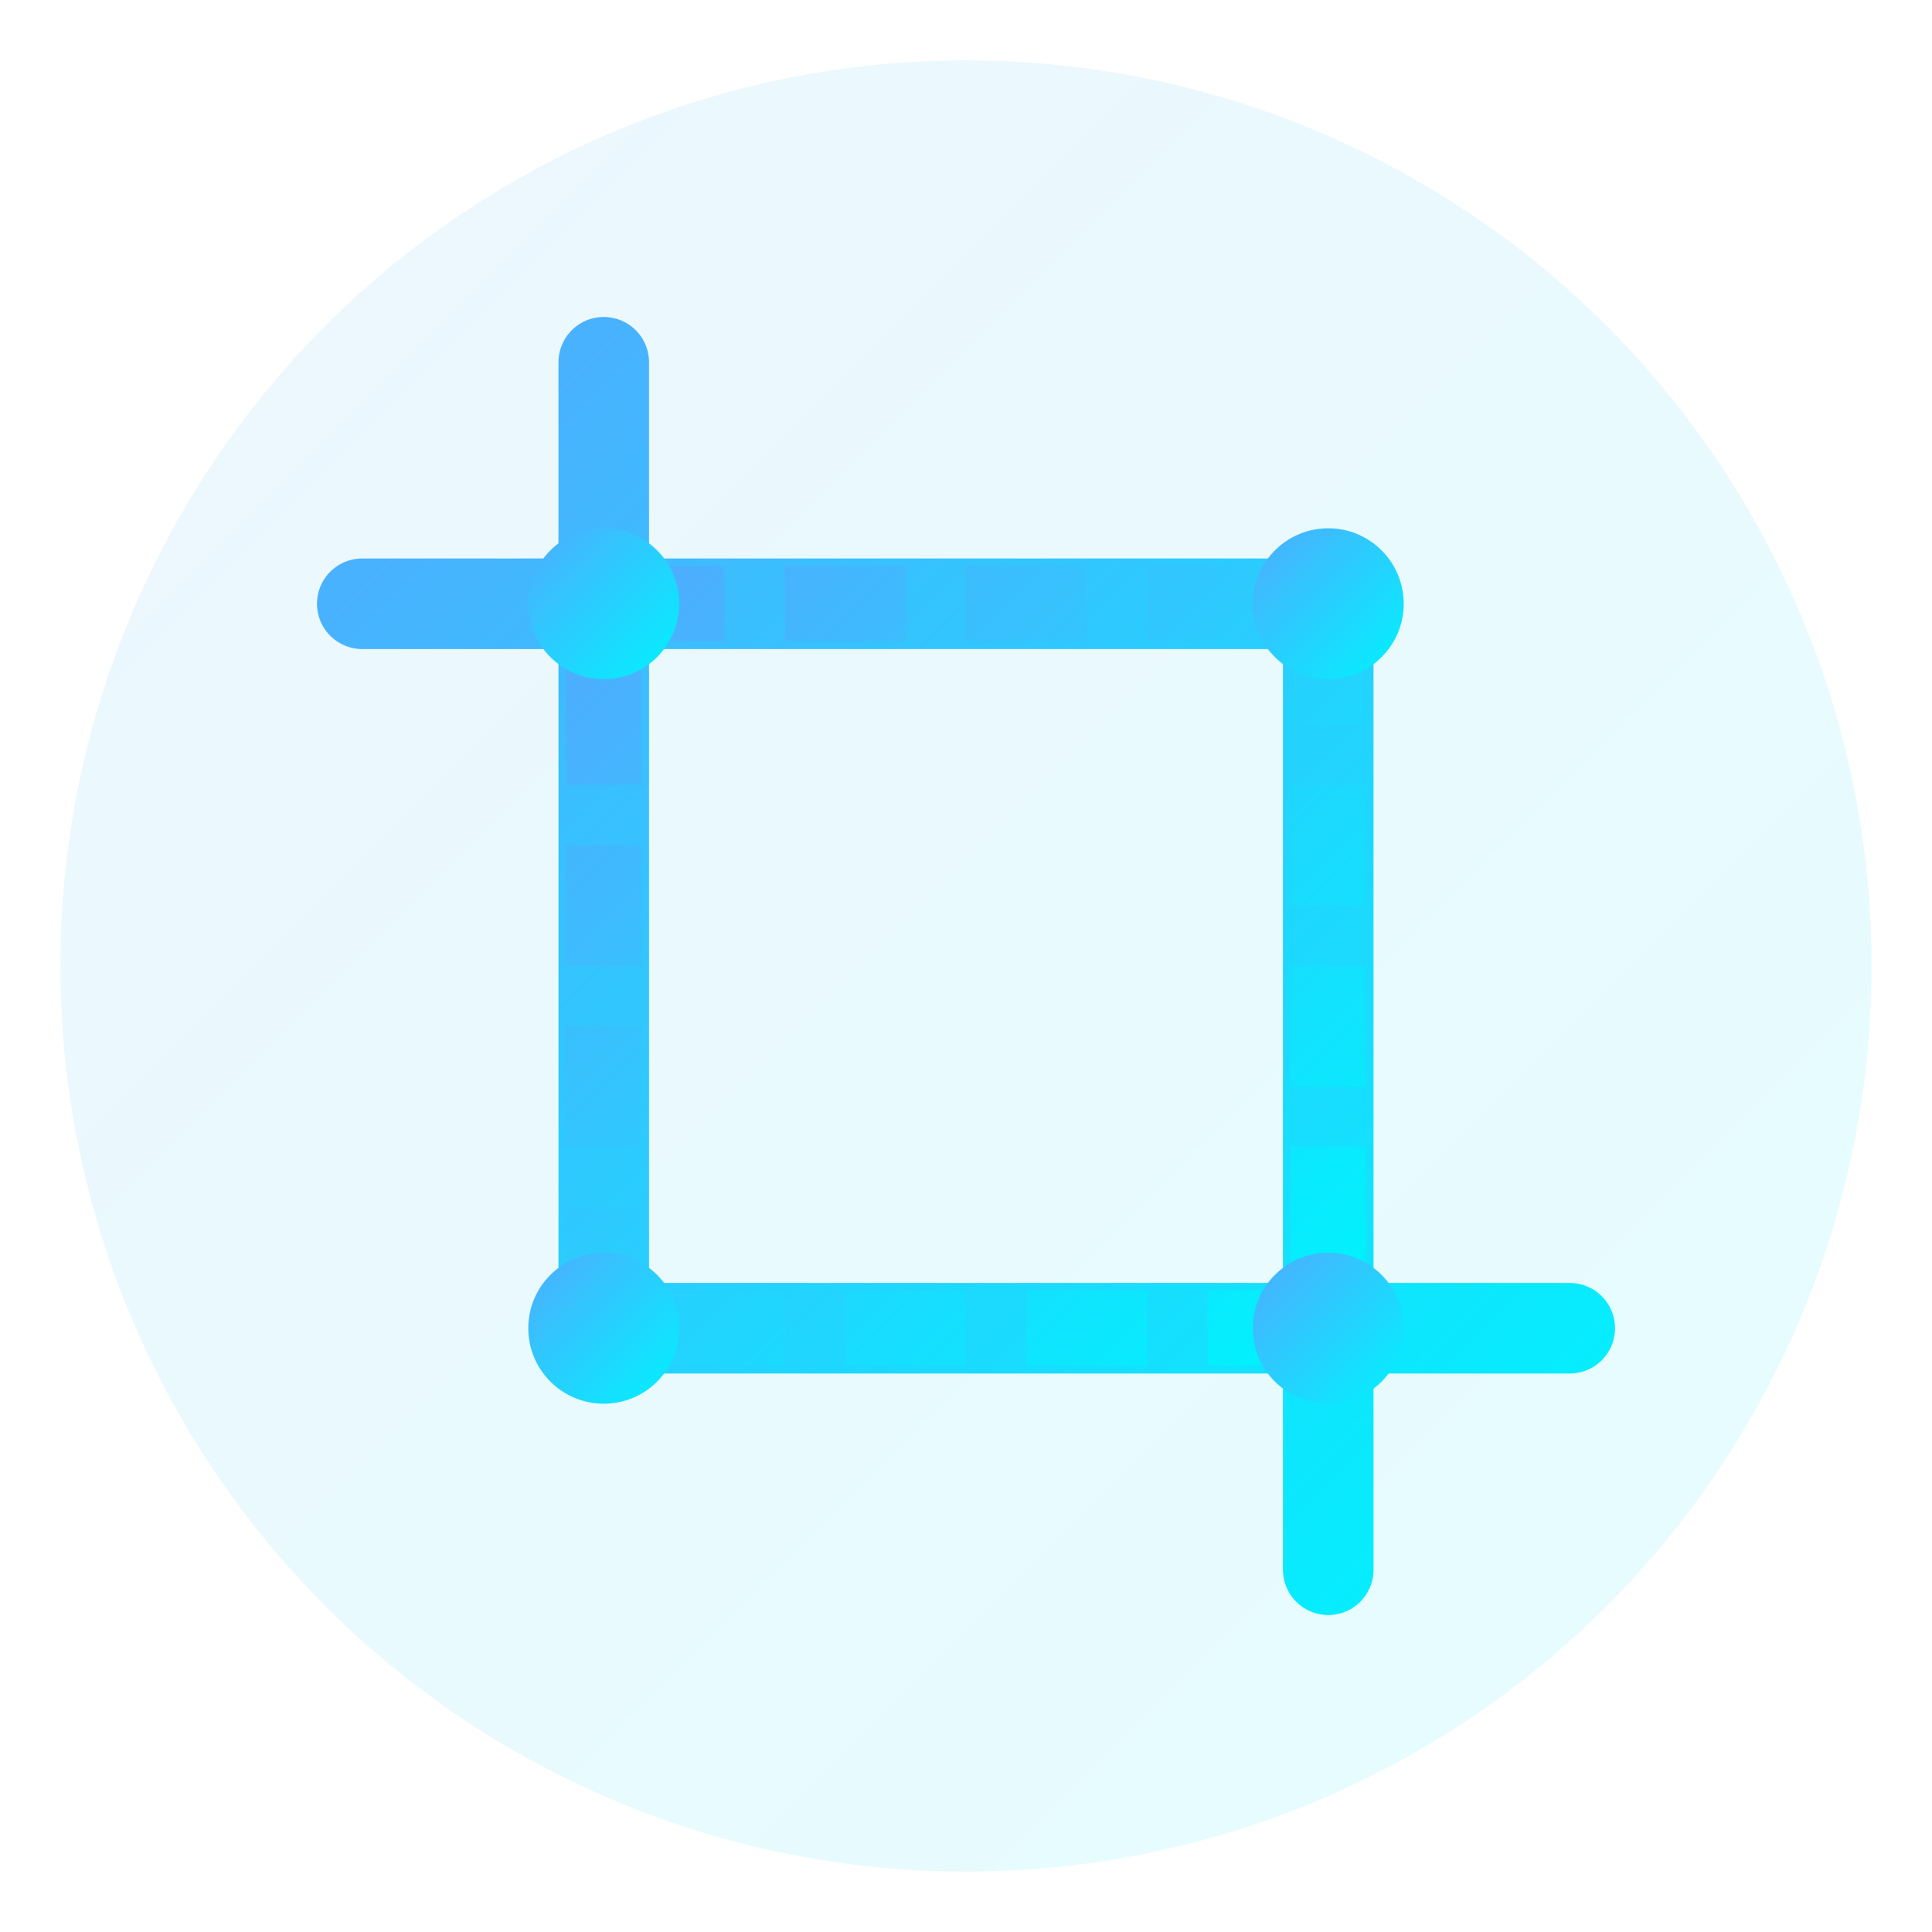
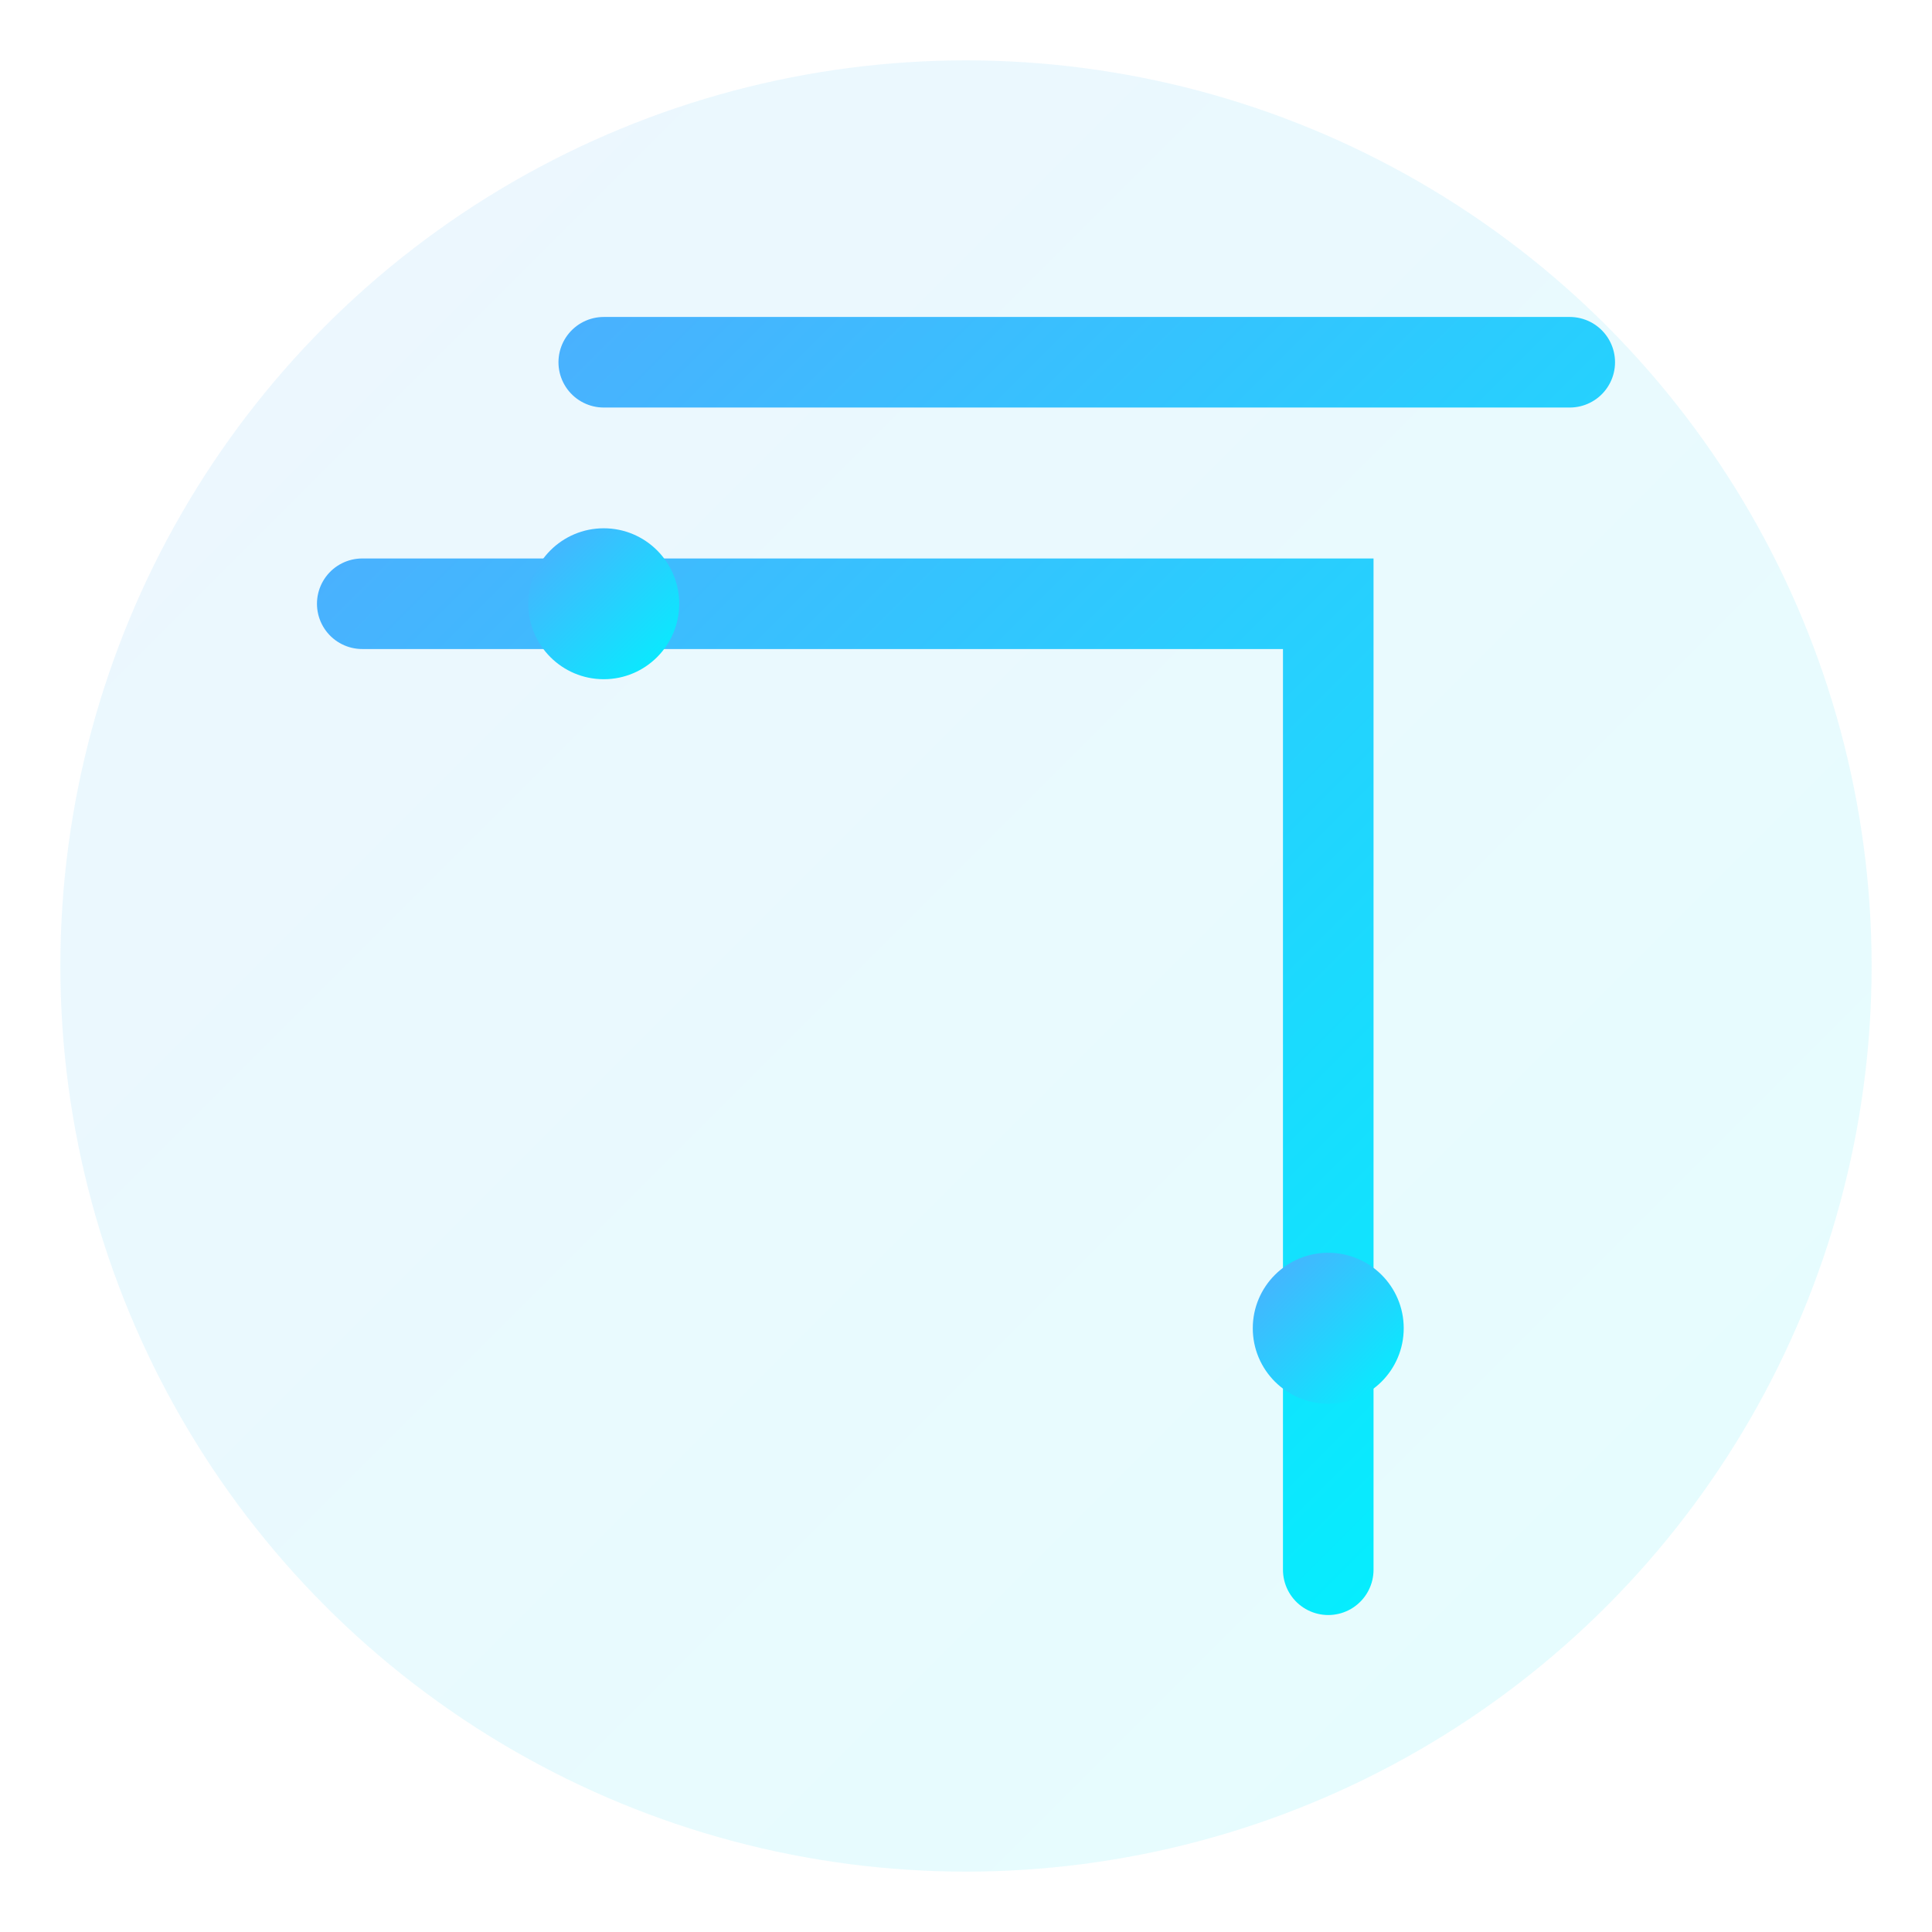
<svg xmlns="http://www.w3.org/2000/svg" viewBox="0 0 64 64" width="64" height="64">
  <defs>
    <linearGradient id="crop-grad" x1="0%" y1="0%" x2="100%" y2="100%">
      <stop offset="0%" style="stop-color:#4facfe;stop-opacity:1" />
      <stop offset="100%" style="stop-color:#00f2fe;stop-opacity:1" />
    </linearGradient>
  </defs>
  <circle cx="32" cy="32" r="30" fill="url(#crop-grad)" opacity="0.1" />
-   <path fill="none" stroke="url(#crop-grad)" stroke-width="3" stroke-linecap="round" d="M20 12v32h32 M44 52V20H12" />
-   <rect x="20" y="20" width="24" height="24" fill="none" stroke="url(#crop-grad)" stroke-width="2.5" stroke-dasharray="4 2" />
+   <path fill="none" stroke="url(#crop-grad)" stroke-width="3" stroke-linecap="round" d="M20 12h32 M44 52V20H12" />
  <circle cx="20" cy="20" r="2.5" fill="url(#crop-grad)" />
-   <circle cx="44" cy="20" r="2.5" fill="url(#crop-grad)" />
-   <circle cx="20" cy="44" r="2.5" fill="url(#crop-grad)" />
  <circle cx="44" cy="44" r="2.5" fill="url(#crop-grad)" />
</svg>